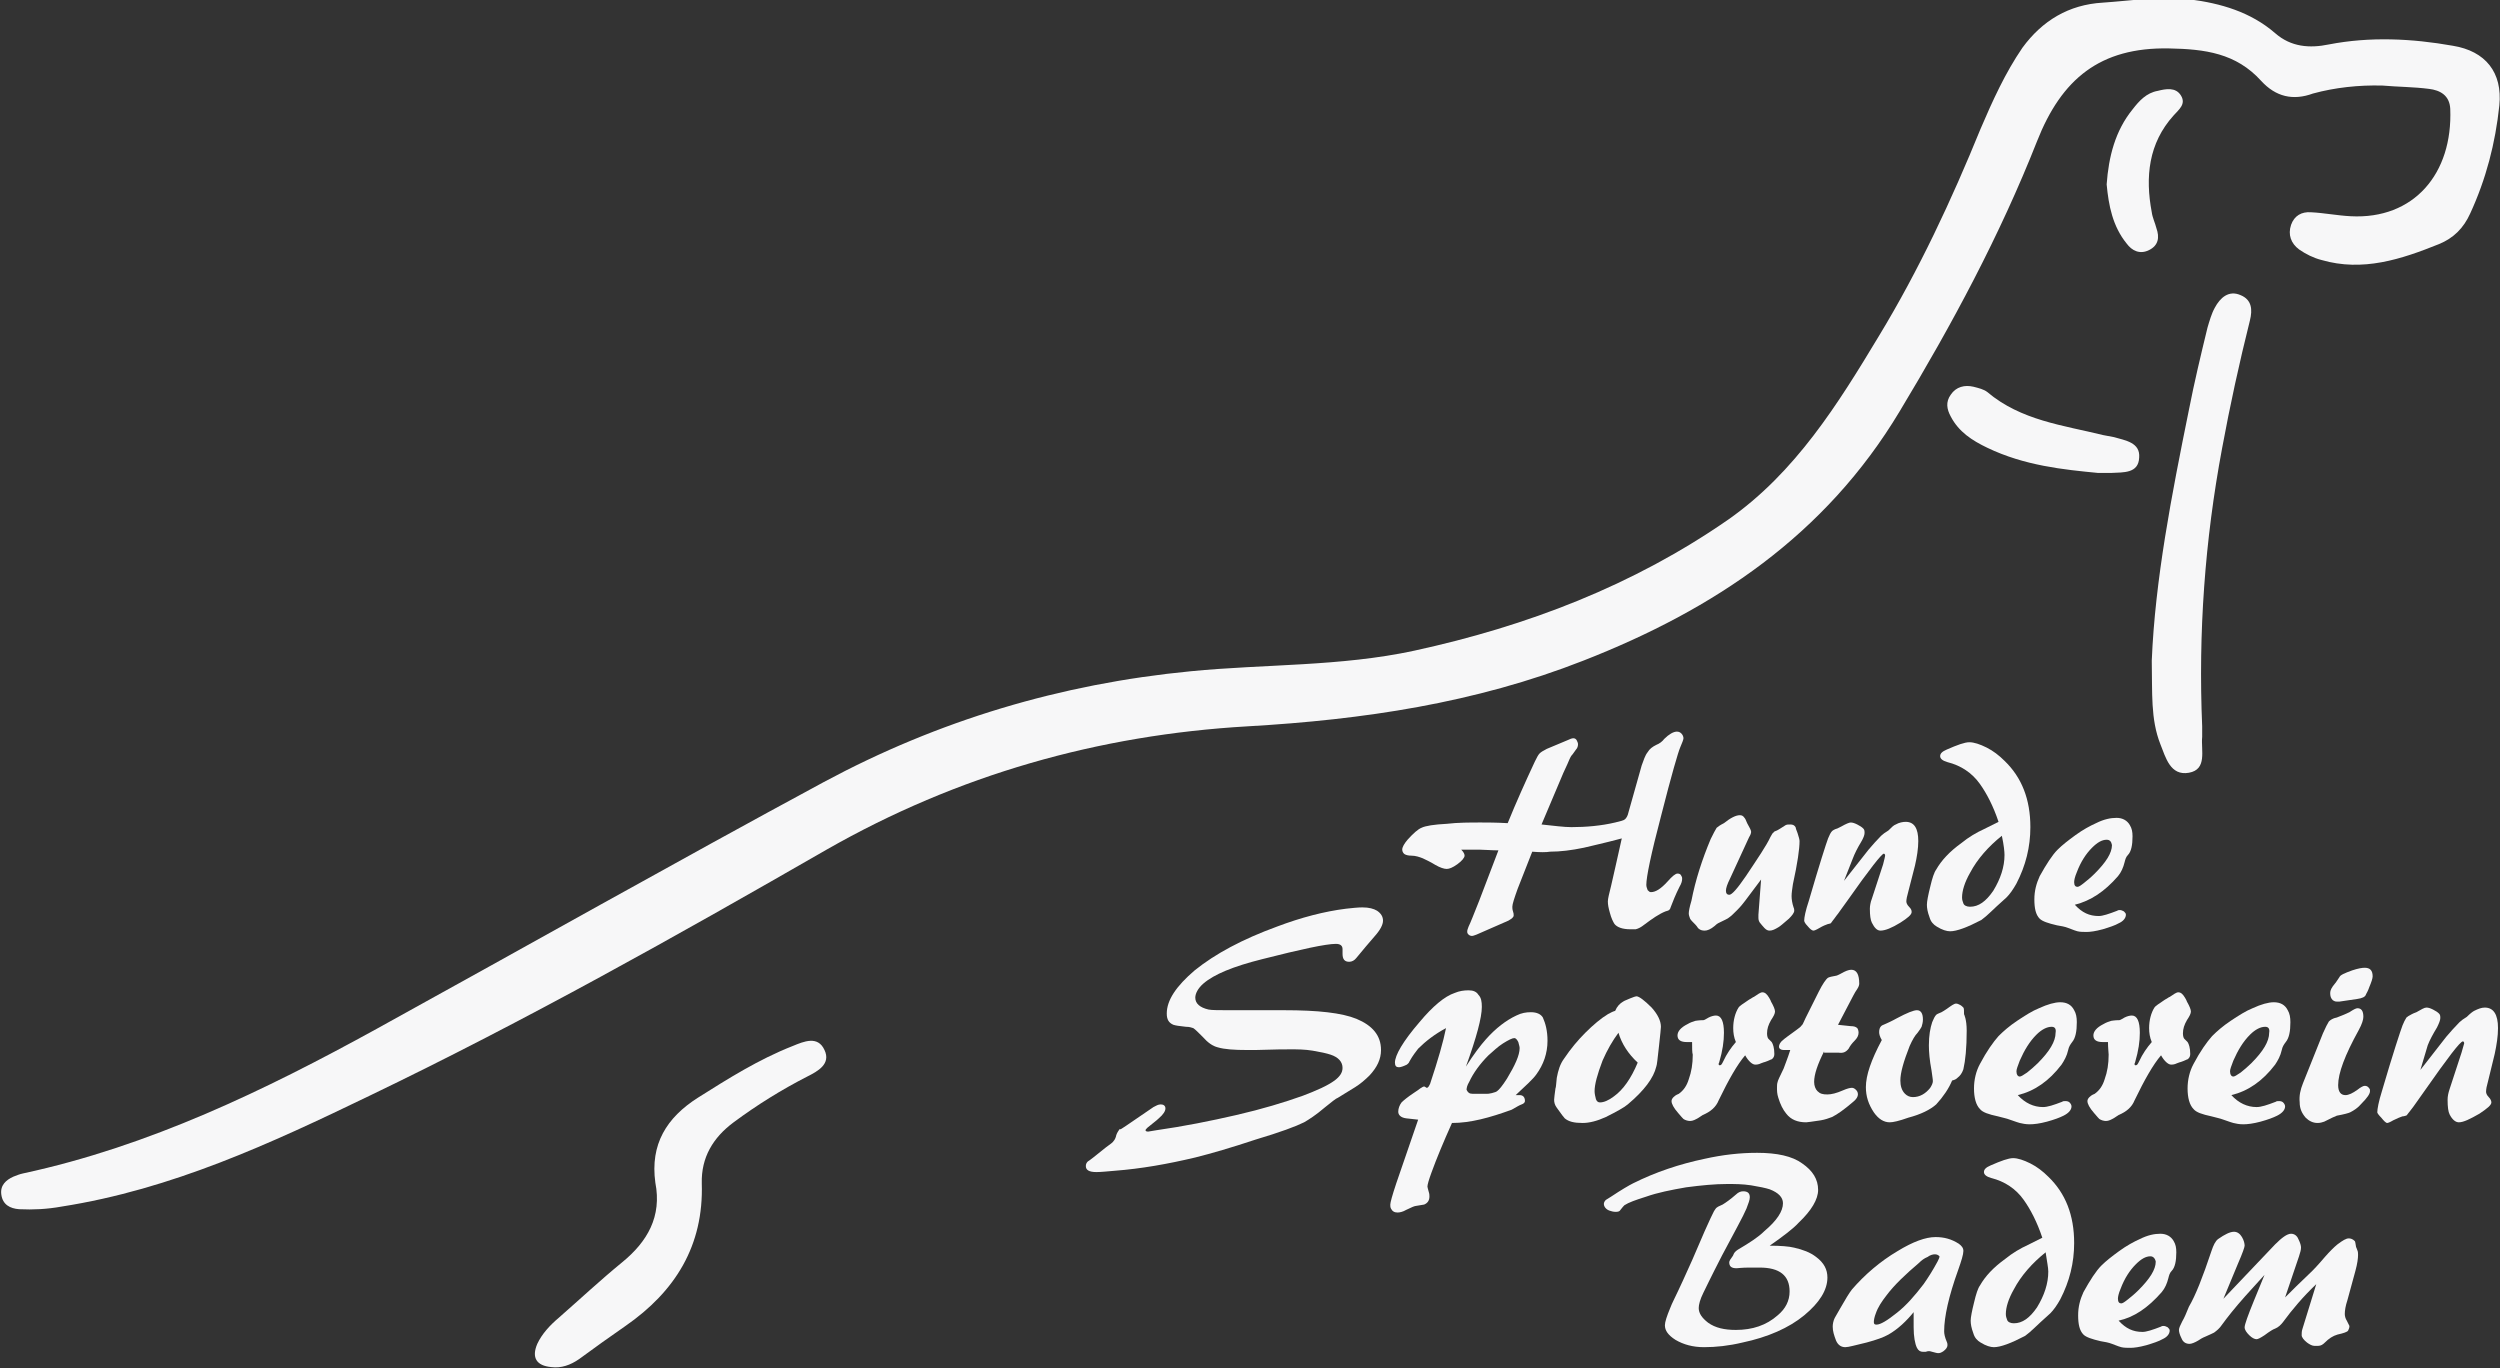
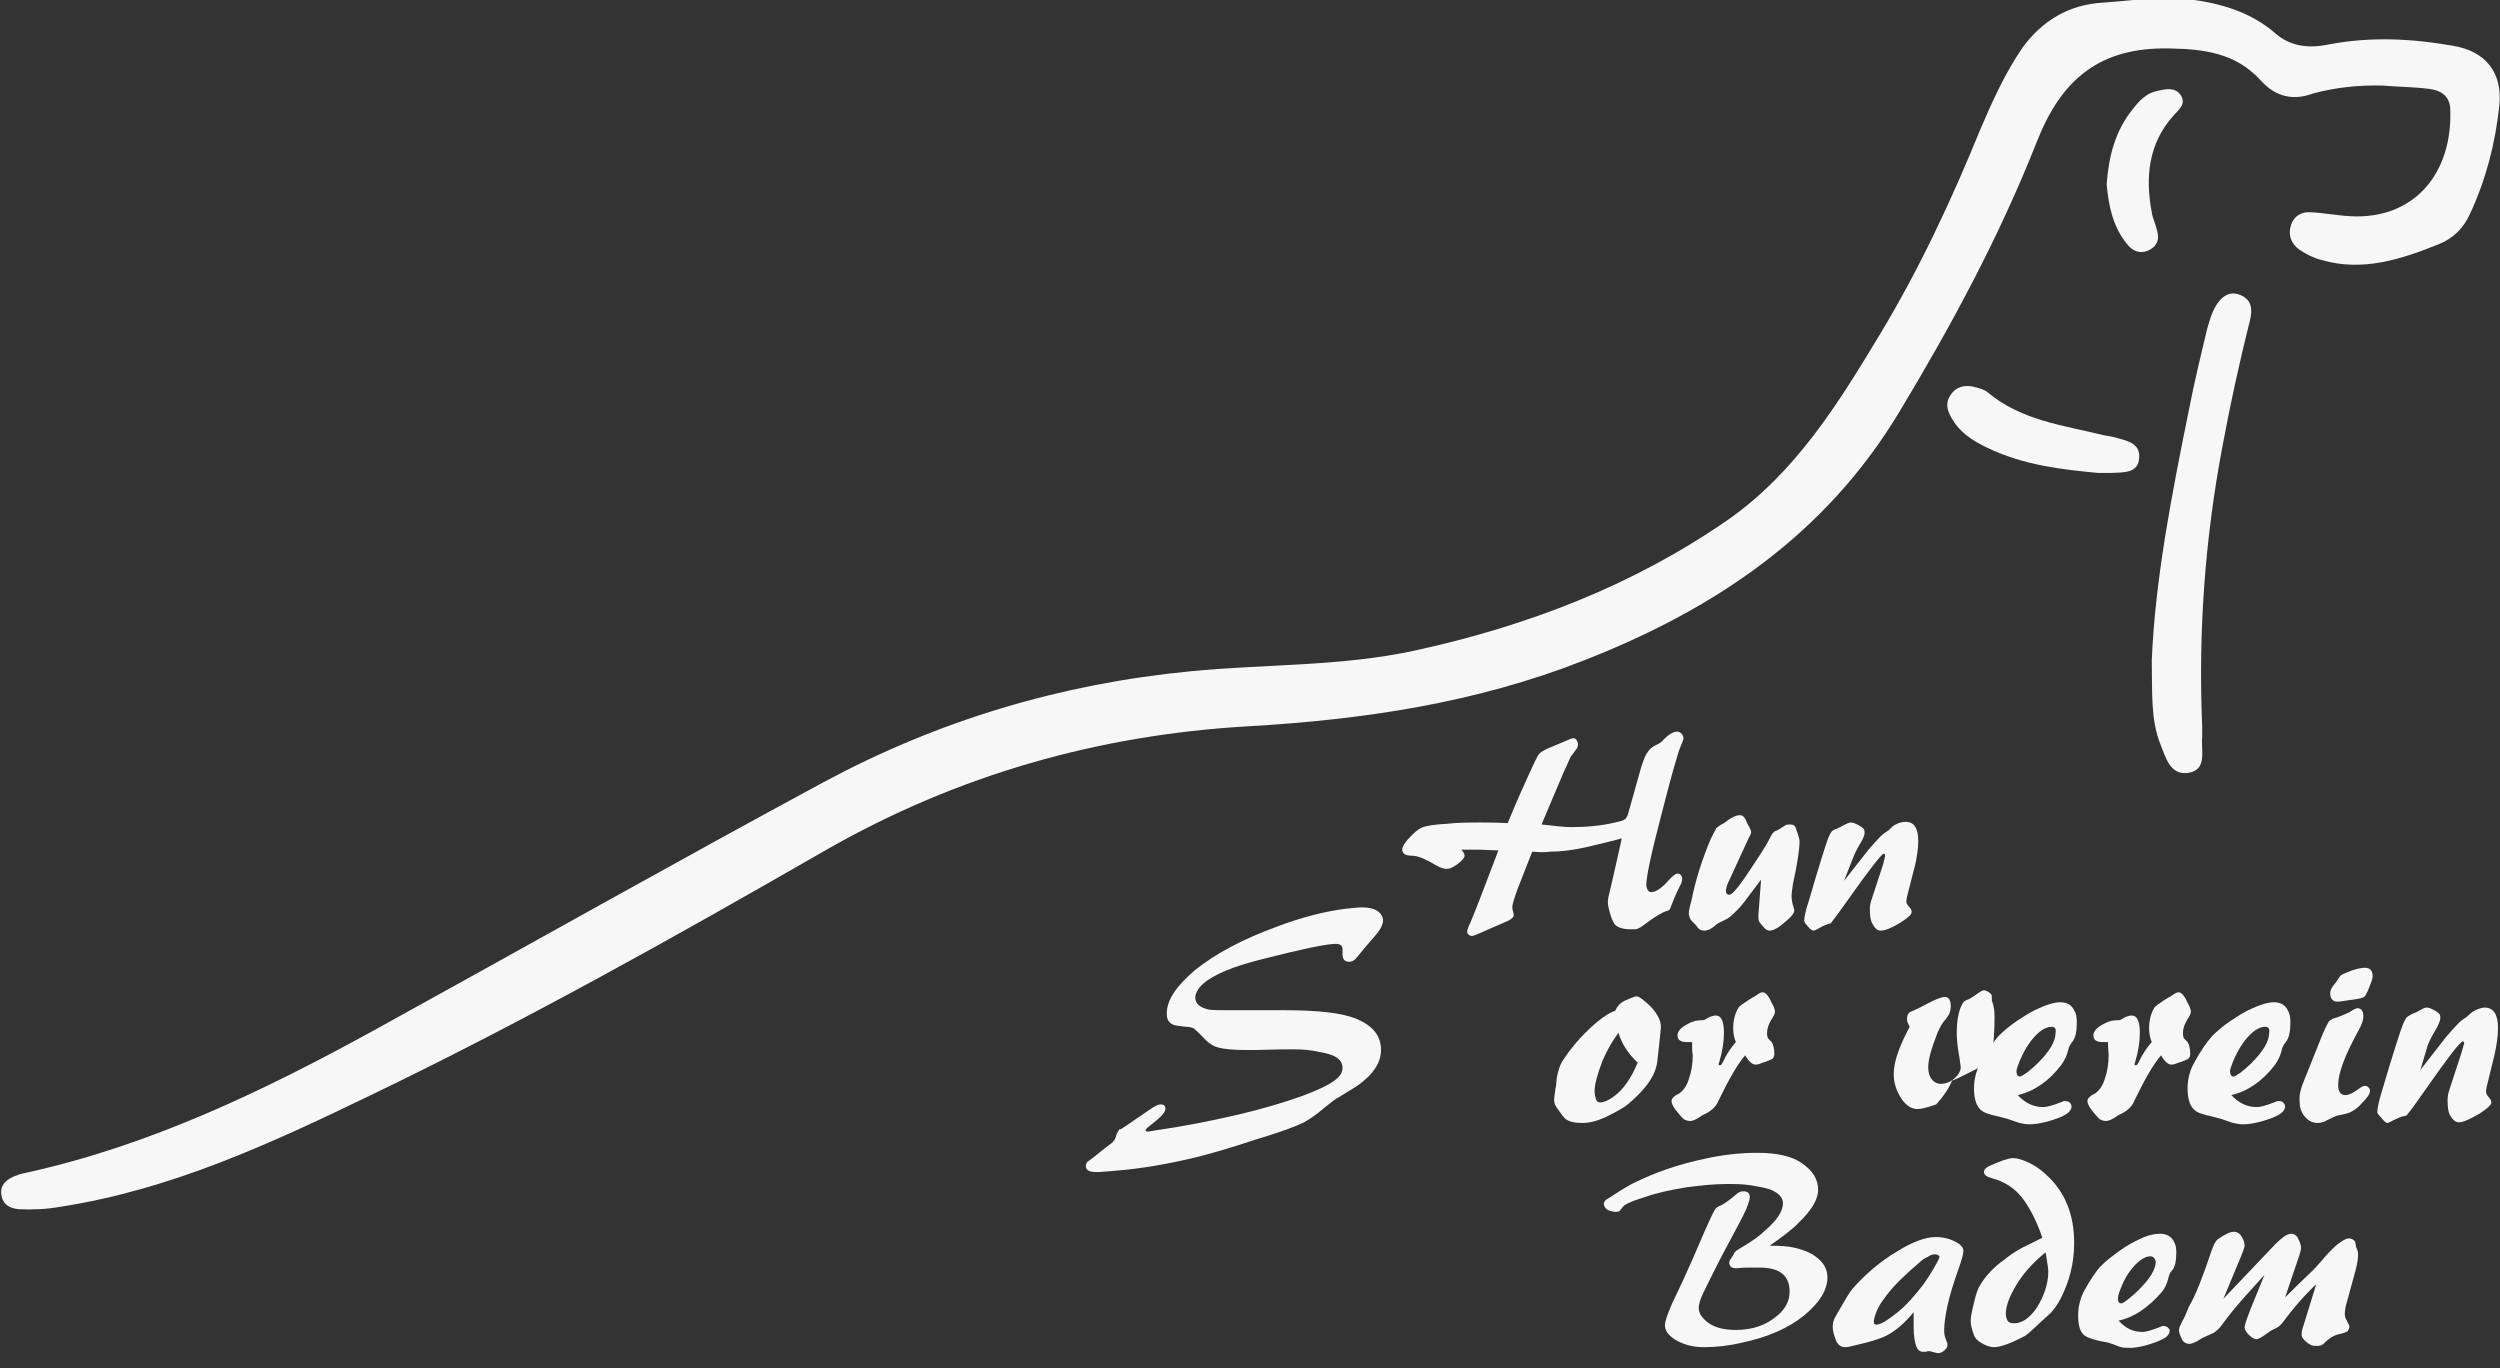
<svg xmlns="http://www.w3.org/2000/svg" version="1.1" id="Ebene_1" x="0px" y="0px" viewBox="0 0 376.9 206.3" style="enable-background:new 0 0 376.9 206.3;" xml:space="preserve">
  <rect x="0" y="0" width="376.9" height="206.3" fill="#333333" stroke="none" />
  <style type="text/css">
	.st0{fill:#F7F7F8;}
</style>
  <g>
    <g>
      <g>
        <g>
          <path class="st0" d="M231,128.4l-2.2,5.6c-0.5,1.4-0.8,2.3-0.8,2.7c0,0.2,0,0.4,0.1,0.7c0.1,0.3,0.1,0.4,0.1,0.6      c0,0.3-0.3,0.5-0.8,0.8l-4.8,2.1c-0.3,0.1-0.5,0.2-0.7,0.2c-0.2,0-0.4-0.1-0.5-0.2c-0.2-0.2-0.2-0.3-0.2-0.5      c0-0.2,0.1-0.4,0.2-0.7c0.3-0.6,0.8-1.9,1.6-3.9l2.9-7.6c-1.1,0-2-0.1-2.7-0.1c-0.6,0-1.6,0-2.9,0c0.4,0.4,0.5,0.7,0.5,0.9      c0,0.3-0.4,0.8-1.1,1.3c-0.7,0.5-1.2,0.7-1.6,0.7c-0.4,0-1-0.2-1.7-0.6c-0.8-0.5-1.5-0.8-1.9-1c-0.5-0.2-1.1-0.4-1.7-0.4      c-0.5,0-0.8-0.1-1-0.2c-0.2-0.1-0.4-0.4-0.4-0.7c0-0.4,0.3-0.9,0.8-1.5c0.9-1,1.6-1.6,2.1-1.8c0.6-0.3,1.9-0.5,3.8-0.6      c1.7-0.2,3.5-0.2,5.2-0.2c0.9,0,2.2,0,4,0.1c1.3-3.2,2.7-6.3,4.1-9.3c0.3-0.6,0.5-1,0.7-1.2c0.2-0.2,0.5-0.4,1.1-0.7l3.1-1.3      c0.4-0.2,0.7-0.3,0.9-0.3s0.4,0.1,0.5,0.3c0.1,0.2,0.2,0.4,0.2,0.6c0,0.3-0.1,0.6-0.3,0.8c0,0-0.2,0.3-0.5,0.7      c-0.3,0.3-0.4,0.6-0.5,0.8c-0.1,0.3-0.4,0.9-0.9,2l-3.3,7.8c1.9,0.2,3.4,0.4,4.5,0.4c2.2,0,4.5-0.2,6.6-0.7      c0.8-0.2,1.3-0.3,1.5-0.5c0.2-0.2,0.4-0.5,0.5-1l2-7.1c0.3-0.8,0.5-1.5,0.9-2c0.3-0.5,0.7-0.8,1.3-1.1c0.5-0.2,0.9-0.5,1.2-0.9      c0.7-0.7,1.4-1.1,1.9-1.1c0.3,0,0.5,0.1,0.7,0.3c0.2,0.2,0.3,0.5,0.3,0.7c0,0.2-0.2,0.7-0.5,1.4c-0.3,0.7-1.3,4.1-2.9,10.4      c-1.5,5.7-2.2,9.1-2.2,10.3c0,0.3,0.1,0.5,0.2,0.8c0.2,0.2,0.3,0.3,0.5,0.3c0.7,0,1.5-0.5,2.5-1.6c0.7-0.8,1.2-1.2,1.5-1.2      c0.3,0,0.5,0.1,0.6,0.4c0.1,0.1,0.1,0.3,0.1,0.4c0,0.3-0.1,0.7-0.4,1.2c-0.6,1.2-1,2.2-1.3,3c-0.1,0.2-0.1,0.4-0.2,0.4      c0,0.1-0.2,0.2-0.6,0.3c-1,0.4-2,1.1-3.2,2c-0.5,0.4-0.9,0.6-1.3,0.7c-0.2,0-0.5,0-0.8,0c-1.2,0-2-0.3-2.4-0.8      c-0.2-0.3-0.5-0.9-0.7-1.7c-0.2-0.7-0.3-1.2-0.3-1.7c0-0.4,0.2-1.2,0.5-2.4c0.3-1.2,0.8-3.6,1.6-7.1c-2.6,0.7-4.5,1.1-5.7,1.4      c-1.9,0.4-3.6,0.6-5.1,0.6C233.1,128.5,232.2,128.5,231,128.4z" />
          <path class="st0" d="M265.5,132.6l-2.4,3.2c-0.3,0.4-0.7,0.9-1.2,1.4c-0.5,0.5-0.9,0.9-1.2,1.1c-0.2,0.2-0.7,0.4-1.5,0.8      c0,0-0.3,0.1-0.7,0.5c-0.6,0.5-1.1,0.7-1.5,0.7c-0.4,0-0.7-0.1-0.9-0.3c-0.1,0-0.2-0.3-0.5-0.6c-0.4-0.4-0.7-0.7-0.8-0.9      c-0.1-0.3-0.2-0.5-0.2-0.8c0-0.3,0.1-0.9,0.4-1.9c0.6-3.1,1.6-6.2,2.9-9.3c0.4-0.8,0.7-1.4,0.9-1.7c0.1-0.1,0.5-0.4,1.1-0.7      c1-0.8,1.8-1.2,2.4-1.2c0.3,0,0.5,0.1,0.7,0.4c0.1,0.1,0.2,0.3,0.4,0.8c0.4,0.7,0.6,1.1,0.6,1.3c0,0.2-0.1,0.5-0.3,0.8l-2.9,6.3      c-0.4,0.8-0.6,1.4-0.6,1.8c0,0.4,0.2,0.6,0.5,0.6c0.4,0,1.2-0.9,2.5-2.8c1.8-2.7,3.1-4.6,3.7-5.9c0.2-0.4,0.4-0.7,0.5-0.7      c0-0.1,0.2-0.2,0.5-0.3c0.4-0.2,0.8-0.5,1.3-0.8c0.2-0.1,0.4-0.1,0.7-0.1c0.4,0,0.6,0.1,0.8,0.4c0,0.1,0.1,0.4,0.3,0.9      c0.2,0.6,0.3,1,0.3,1.2c0,1.2-0.3,3.3-1,6.5c-0.1,0.7-0.2,1.3-0.2,1.8c0,0.5,0.1,1.1,0.3,1.7c0.1,0.2,0.1,0.4,0.1,0.5      c0,0.3-0.3,0.7-0.8,1.2c-0.8,0.7-1.4,1.2-1.6,1.3c-0.5,0.3-0.9,0.5-1.3,0.5c-0.3,0-0.5-0.1-0.8-0.4c-0.3-0.3-0.5-0.6-0.6-0.7      c-0.2-0.2-0.3-0.5-0.3-0.8c0-0.1,0-0.3,0-0.5L265.5,132.6z" />
          <path class="st0" d="M278,132.8l3.7-4.7c0.6-0.7,1.2-1.4,1.9-2.1c0.2-0.2,0.6-0.5,1.1-0.8c0.5-0.5,0.8-0.8,1.1-0.9      c0.5-0.3,1.1-0.4,1.5-0.4c1.3,0,1.9,1,1.9,2.9c0,1.1-0.2,2.4-0.5,3.7c-0.1,0.4-0.4,1.6-1,3.9c-0.2,0.7-0.3,1.2-0.3,1.5      c0,0.2,0.1,0.5,0.4,0.8c0.3,0.3,0.4,0.5,0.4,0.8c0,0.4-0.6,0.9-1.7,1.6c-1.3,0.8-2.3,1.2-3,1.2c-0.5,0-0.9-0.4-1.3-1.2      c-0.2-0.4-0.3-1.1-0.3-2.1c0-0.4,0.1-1,0.3-1.5l1.7-5.2c0.2-0.8,0.3-1.2,0.3-1.3c0-0.2-0.1-0.3-0.2-0.3c-0.3,0-2.2,2.4-5.5,7.1      c-0.9,1.2-1.4,2-1.6,2.2c-0.3,0.4-0.5,0.7-0.6,0.8c-0.2,0.3-0.3,0.4-0.3,0.4c-0.1,0-0.2,0.1-0.4,0.1c-0.3,0.1-0.8,0.3-1.3,0.6      c-0.5,0.3-0.8,0.4-0.9,0.4c-0.2,0-0.5-0.2-0.9-0.7c-0.4-0.4-0.5-0.7-0.5-0.8c0-0.5,0.2-1.5,0.7-3c1.6-5.5,2.6-8.6,2.9-9.4      c0.2-0.5,0.4-0.9,0.6-1.1c0.1-0.1,0.4-0.3,0.8-0.4c0.2-0.1,0.4-0.2,0.6-0.3c0.7-0.4,1.2-0.6,1.4-0.6c0.3,0,0.6,0.1,1,0.3      c0.4,0.2,0.7,0.4,0.9,0.6c0.2,0.2,0.2,0.4,0.2,0.7c0,0.3-0.2,0.8-0.5,1.3c-0.6,1-1,1.8-1.3,2.6L278,132.8z" />
-           <path class="st0" d="M301.3,123.9c-0.8-2.4-1.8-4.3-2.8-5.7c-1.2-1.7-2.9-2.8-4.9-3.3c-0.7-0.2-1.1-0.5-1.1-0.9      c0-0.4,0.3-0.7,1-1c1.6-0.7,2.7-1.1,3.4-1.1c0.7,0,1.6,0.3,2.6,0.8c1,0.5,1.9,1.2,2.7,2c2.6,2.5,3.9,5.8,3.9,10      c0,3-0.7,5.8-2.1,8.5c-0.5,0.9-1,1.6-1.5,2.1c-1.1,1-2,1.8-2.5,2.3c-0.4,0.4-0.9,0.8-1.3,1.1c-2.1,1.1-3.7,1.7-4.7,1.7      c-0.5,0-1.2-0.2-2-0.7c-0.5-0.3-0.9-0.7-1.1-1.4c-0.3-0.8-0.4-1.4-0.4-1.9c0-0.5,0.2-1.5,0.5-2.7c0.3-1.3,0.6-2.2,0.9-2.6      c0.8-1.4,2-2.7,3.8-4c1.1-0.9,2.3-1.6,3.4-2.1L301.3,123.9z M301.8,126c-2,1.6-3.7,3.5-4.8,5.6c-0.8,1.4-1.2,2.7-1.2,3.7      c0,0.4,0.1,0.6,0.2,0.9c0.1,0.3,0.5,0.5,1,0.5c1.3,0,2.4-0.8,3.5-2.4c1.1-1.8,1.7-3.6,1.7-5.4      C302.2,128.4,302.1,127.4,301.8,126z" />
-           <path class="st0" d="M312.8,136.4c1.1,1.2,2.2,1.7,3.6,1.7c0.6,0,1.5-0.3,2.8-0.8c0.1-0.1,0.3-0.1,0.4-0.1      c0.2,0,0.4,0.1,0.6,0.2c0.2,0.2,0.3,0.3,0.3,0.5c0,0.5-0.4,1-1.1,1.3c-0.5,0.3-1.4,0.6-2.4,0.9c-1.1,0.3-1.9,0.4-2.4,0.4      c-0.5,0-1,0-1.4-0.1c-0.1,0-0.6-0.2-1.4-0.5c-0.5-0.2-1.1-0.3-1.7-0.4c-1.3-0.3-2.2-0.6-2.6-1c-0.6-0.6-0.8-1.6-0.8-2.9      c0-1.3,0.3-2.4,0.8-3.5c1-1.8,1.9-3.2,2.7-4c0.7-0.7,1.6-1.4,2.7-2.2c1.1-0.8,2.2-1.4,3.1-1.8c1.2-0.6,2.2-0.8,3.1-0.8      c0.9,0,1.6,0.4,2,1.1c0.3,0.5,0.4,1,0.4,1.7c0,1.3-0.2,2.3-0.7,2.8c-0.3,0.3-0.4,0.7-0.5,1.1c-0.2,0.8-0.5,1.5-1,2.1      C317.3,134.4,315.2,135.8,312.8,136.4z M317.6,126.6c-0.7,0-1.4,0.4-2.2,1.2c-0.9,0.9-1.7,2.1-2.3,3.7c-0.3,0.7-0.4,1.2-0.4,1.5      c0,0.5,0.2,0.7,0.5,0.7c0.2,0,0.5-0.2,1-0.6c0.5-0.4,1-0.8,1.6-1.4c1.7-1.7,2.6-3.1,2.6-4.3      C318.3,126.9,318.1,126.6,317.6,126.6z" />
        </g>
        <g>
          <path class="st0" d="M169.8,169.7l4.1-2.8c0.4-0.2,0.7-0.4,1.1-0.4c0.4,0,0.7,0.2,0.7,0.6c0,0.4-0.3,0.9-1,1.5      c-0.4,0.4-1,0.8-1.7,1.4c-0.2,0.2-0.3,0.3-0.3,0.4c0,0.1,0.1,0.2,0.4,0.2c0.1,0,0.5-0.1,1.2-0.2c4.2-0.6,8.2-1.4,12.1-2.3      c3.9-0.9,7.2-1.9,10-2.9c2.1-0.8,3.7-1.5,4.8-2.3c0.8-0.6,1.2-1.2,1.2-1.9c0-0.9-0.6-1.6-1.8-2c-0.6-0.2-1.5-0.4-2.7-0.6      c-1.2-0.2-2.3-0.2-3.4-0.2c-0.6,0-2.3,0-5.2,0.1c-0.5,0-0.9,0-1.3,0c-1.9,0-3.4-0.1-4.4-0.4c-0.8-0.2-1.5-0.7-2.3-1.6      c-0.7-0.7-1.1-1.1-1.4-1.3c-0.3-0.1-0.6-0.2-1.1-0.2c-1-0.1-1.6-0.2-1.9-0.3c-0.7-0.3-1-0.8-1-1.7c0-2,1.4-4.1,4.2-6.5      c3.1-2.5,7.2-4.7,12.4-6.6c3.7-1.4,7.2-2.3,10.4-2.7c0.9-0.1,1.8-0.2,2.5-0.2c1,0,1.7,0.2,2.2,0.5c0.6,0.4,0.9,0.9,0.9,1.5      c0,0.6-0.4,1.4-1.3,2.4c-0.8,0.9-1.7,2-2.7,3.2c-0.3,0.4-0.7,0.6-1.1,0.6c-0.7,0-1-0.4-1-1.2l0-0.7c0-0.5-0.3-0.8-1-0.8      c-1.5,0-5.2,0.8-11.1,2.3c-4.4,1.1-7.3,2.3-8.9,3.7c-0.8,0.7-1.2,1.5-1.2,2.1c0,0.9,0.7,1.5,2,1.8c0.5,0.1,1.6,0.1,3.3,0.1      c0.8,0,2.2,0,4,0c1.6,0,3,0,4.1,0c5.1,0,8.7,0.4,10.9,1.3c2.4,1,3.7,2.5,3.7,4.7c0,1.4-0.6,2.6-1.7,3.8      c-0.7,0.7-1.4,1.3-2.2,1.8l-2.6,1.6c-0.3,0.1-0.9,0.6-1.9,1.4c-1.4,1.2-2.5,1.9-3.2,2.3c-1.2,0.6-3.6,1.5-7.3,2.6      c-3.6,1.2-6.7,2.1-9.1,2.7c-4.2,1-8.2,1.7-12.1,2c-1.2,0.1-2.1,0.2-2.8,0.2c-1.1,0-1.6-0.3-1.6-0.9c0-0.3,0.1-0.5,0.3-0.7      c0.2-0.1,1.1-0.8,2.7-2.1c0.7-0.5,1.1-0.8,1.2-1c0.1-0.1,0.3-0.4,0.4-0.9c0.1-0.3,0.3-0.6,0.5-0.9      C168.8,170.4,169.2,170.1,169.8,169.7z" />
-           <path class="st0" d="M218.9,169.3c-1.3,2.9-2.3,5.3-3.1,7.5c-0.4,1.1-0.6,1.8-0.6,2.1c0,0.1,0.1,0.4,0.2,0.8      c0.1,0.3,0.1,0.5,0.1,0.7c0,0.6-0.3,1-0.8,1.2c-0.1,0-0.5,0.1-1.2,0.2c-0.2,0-0.7,0.2-1.5,0.6c-0.5,0.3-1,0.4-1.3,0.4      c-0.5,0-0.8-0.2-1-0.6c-0.1-0.2-0.1-0.4-0.1-0.6c0-0.3,0.3-1.4,0.9-3.2l3.3-9.6l-1.8-0.2c-0.8-0.1-1.2-0.5-1.2-1      c0-0.5,0.2-1,0.5-1.4c0.3-0.3,0.9-0.8,1.8-1.4c0.6-0.4,0.9-0.6,1-0.7c0.3-0.2,0.5-0.3,0.6-0.3c0,0,0.1,0,0.2,0.1      c0.1,0,0.1,0.1,0.2,0.1c0.2,0,0.3-0.2,0.5-0.6c1.2-3.6,2-6.4,2.4-8.4c-1.7,0.9-3.1,2-4.2,3.1c-0.3,0.4-0.8,1-1.3,1.9      c-0.1,0.3-0.3,0.4-0.4,0.5c-0.4,0.2-0.9,0.4-1.2,0.4c-0.4,0-0.6-0.2-0.6-0.7c0-1.1,1.2-3.2,3.7-6.1c2-2.4,3.8-3.9,5.3-4.4      c0.7-0.3,1.4-0.4,2.1-0.4c0.7,0,1.2,0.2,1.5,0.7c0.4,0.4,0.5,1,0.5,1.8c0,1.6-0.8,4.6-2.4,9c1.2-1.9,2.2-3.2,3-4.1      c1.5-1.7,3.1-2.9,4.6-3.6c0.8-0.4,1.5-0.5,2.2-0.5c0.9,0,1.5,0.3,1.8,0.8c0.4,0.9,0.7,2,0.7,3.5c0,1.9-0.6,3.6-1.7,5.1      c-0.5,0.7-1.6,1.7-3.1,3.1c0.2,0,0.4,0,0.6,0c0.5,0,0.8,0.3,0.8,0.9c0,0.2-0.2,0.4-0.5,0.5c-0.3,0.1-0.8,0.4-1.5,0.8      C224.6,168.5,221.7,169.3,218.9,169.3z M222,164.9h2.1c0,0,0,0,0.1,0c0.1,0,0.3,0,0.7-0.1c0.4-0.1,0.7-0.2,0.8-0.3      c0.3-0.2,0.8-0.8,1.5-1.9c1.2-2,1.9-3.5,1.9-4.6c0-0.2-0.1-0.5-0.2-0.9c-0.2-0.4-0.4-0.6-0.6-0.6c-0.3,0-0.9,0.3-1.7,0.8      c-0.8,0.5-1.5,1.2-2.2,1.8c-1.3,1.3-2.3,2.7-2.9,4c-0.3,0.5-0.4,0.9-0.4,1.2C221.3,164.7,221.5,164.9,222,164.9z" />
          <path class="st0" d="M243.5,152.4c0.3-0.7,0.7-1.1,1.2-1.4c0.3-0.2,0.7-0.3,1.1-0.5c0.5-0.2,0.8-0.3,0.9-0.3      c0.4,0,1.2,0.6,2.3,1.7c0.9,1,1.4,2,1.4,2.9c0,0.2-0.1,1.2-0.3,3c-0.2,1.8-0.3,2.8-0.4,3c-0.4,1.7-1.8,3.6-4.3,5.7      c-0.6,0.5-1.7,1.1-3.3,1.9c-1.3,0.6-2.5,0.9-3.5,0.9c-1.3,0-2.1-0.2-2.7-0.7c-0.1-0.1-0.5-0.6-1.2-1.6c-0.3-0.4-0.4-0.8-0.4-1.2      c0-0.3,0.1-0.9,0.2-1.7c0.1-0.2,0.1-0.8,0.2-1.6c0.2-1.1,0.5-2.1,1.1-2.9c1-1.5,2.1-2.8,3.2-3.9c1.2-1.2,2.4-2.2,3.4-2.8      C242.8,152.7,243.1,152.5,243.5,152.4z M244,155.7c-0.9,1.2-1.7,2.6-2.4,4.2c-0.8,2.1-1.2,3.6-1.2,4.6c0,0.4,0.1,0.8,0.2,1.2      c0.1,0.3,0.3,0.5,0.6,0.5c0.6,0,1.3-0.3,2.1-0.9c1.4-1,2.6-2.7,3.6-5.1C245.5,158.9,244.5,157.4,244,155.7z" />
          <path class="st0" d="M255.1,157.1c-0.3,0-0.6,0-0.8,0c-0.9,0-1.4-0.3-1.4-1c0-0.6,0.5-1.2,1.5-1.7c0.5-0.3,0.9-0.4,1.2-0.5      c0.1,0,0.5-0.1,1.2-0.1c0.1,0,0.3-0.1,0.8-0.4c0.4-0.2,0.8-0.3,1.1-0.3c0.8,0,1.2,0.9,1.2,2.6c0,1.3-0.2,2.7-0.7,4.4      c0,0.1-0.1,0.2-0.1,0.3c0,0.2,0.1,0.2,0.2,0.2c0.2,0,0.3-0.2,0.5-0.6c0.5-1.1,1.2-2.1,1.9-2.9c-0.3-0.7-0.4-1.4-0.4-2.1      c0-1.2,0.3-2.3,0.8-3.1c0.1-0.2,0.7-0.6,1.6-1.2c0.4-0.2,0.6-0.4,0.7-0.4c0.6-0.4,1-0.7,1.3-0.7c0.4,0,0.7,0.3,1,0.8      c0.1,0.2,0.2,0.3,0.3,0.6c0.4,0.7,0.6,1.2,0.6,1.5c0,0.3-0.2,0.7-0.6,1.3c-0.4,0.7-0.6,1.3-0.6,2c0,0.4,0.1,0.7,0.2,0.8l0.5,0.5      c0.2,0.3,0.4,0.9,0.4,1.8c0,0.3-0.1,0.6-0.4,0.8c-0.1,0-0.4,0.2-1,0.4c-0.1,0-0.3,0.1-0.6,0.2c-0.4,0.2-0.7,0.2-0.9,0.2      c-0.4,0-1-0.5-1.5-1.4c-1.2,1.4-2.5,3.7-4,6.8c-0.4,1-1.2,1.7-2.4,2.2c-0.2,0.1-0.4,0.3-0.6,0.4c-0.5,0.3-0.9,0.5-1.3,0.5      c-0.3,0-0.7-0.1-1-0.3c-0.1-0.1-0.3-0.3-0.8-0.9c-0.7-0.8-1-1.4-1-1.8c0-0.2,0.1-0.4,0.3-0.6c0.1-0.1,0.3-0.3,0.8-0.5      c0.7-0.5,1.2-1.2,1.5-2.2c0.4-1.1,0.6-2.3,0.6-3.7C255.1,158.7,255.1,158,255.1,157.1z" />
-           <path class="st0" d="M275,158.5c-1,2-1.5,3.5-1.5,4.6c0,0.6,0.2,1.1,0.5,1.4c0.4,0.4,0.8,0.5,1.5,0.5c0.6,0,1.4-0.2,2.3-0.6      c0.7-0.3,1.1-0.4,1.4-0.4c0.2,0,0.4,0.1,0.6,0.3c0.2,0.2,0.3,0.4,0.3,0.7c0,0.3-0.2,0.7-0.7,1.1c-1.4,1.2-2.4,1.9-3.2,2.3      c-0.5,0.2-1.1,0.4-1.7,0.5c-1.3,0.2-2.1,0.3-2.2,0.3c-1.3,0-2.3-0.4-3-1.3c-0.5-0.6-0.9-1.4-1.2-2.4c-0.2-0.6-0.2-1.1-0.2-1.5      c0-0.3,0-0.6,0.1-0.9c0-0.1,0.3-0.8,0.9-2c0.2-0.6,0.6-1.5,1-2.8h-1c-0.4,0-0.7-0.2-0.7-0.5c0-0.3,0.2-0.7,0.6-1      c0.2-0.2,0.9-0.7,2-1.5c0.4-0.3,0.7-0.5,0.8-0.7c0.1,0,0.3-0.4,0.6-1.1l2-4c0.6-1.2,1.1-1.9,1.4-2.1c0.2-0.1,0.6-0.2,1.2-0.3      c0.1,0,0.3-0.1,0.7-0.3c0.7-0.4,1.2-0.6,1.6-0.6c0.8,0,1.2,0.7,1.2,2.1c0,0.2-0.1,0.5-0.3,0.8c-0.2,0.3-0.4,0.6-0.6,1l-2.3,4.4      l1.9,0.2c0.5,0,0.8,0.1,1,0.3c0.1,0.1,0.2,0.4,0.2,0.7c0,0.4-0.2,0.8-0.6,1.2c-0.4,0.4-0.7,0.8-0.9,1.2      c-0.4,0.5-0.8,0.7-1.5,0.6c-0.1,0-0.1,0-0.1,0H275z" />
-           <path class="st0" d="M294.3,162.9c-0.5,1.2-1.3,2.4-2.4,3.6c-0.9,0.8-2.3,1.5-4.2,2c-1.4,0.5-2.3,0.7-2.8,0.7      c-0.9,0-1.7-0.5-2.4-1.5c-0.8-1.2-1.2-2.4-1.2-3.8c0-1.8,0.8-4.1,2.4-7.1c-0.3-0.5-0.4-0.9-0.4-1.2c0-0.4,0.1-0.7,0.3-0.9      c0.1-0.1,0.3-0.2,0.8-0.4c0.2-0.1,0.7-0.3,1.6-0.8c1.5-0.8,2.5-1.2,3-1.2c0.6,0,0.9,0.5,0.9,1.4c0,0.4-0.1,0.8-0.2,1.1      c-0.1,0.2-0.3,0.5-0.6,0.9c-0.4,0.4-0.8,1.1-1.2,2c-0.9,2.3-1.4,4-1.4,5.2c0,0.8,0.2,1.5,0.7,2c0.3,0.3,0.7,0.5,1.2,0.5      c1,0,1.9-0.5,2.6-1.4c0.2-0.3,0.4-0.7,0.4-1c0-0.3-0.1-0.8-0.2-1.6c-0.3-1.6-0.4-2.8-0.4-3.8c0-1.5,0.2-2.6,0.5-3.5      c0.2-0.5,0.4-0.9,0.6-1.1c0.1-0.1,0.3-0.2,0.8-0.4c0.2-0.1,0.5-0.3,0.8-0.5c0.7-0.5,1.1-0.8,1.4-0.8c0.2,0,0.4,0.1,0.6,0.2      c0.2,0.1,0.4,0.3,0.5,0.4c0.1,0.1,0.1,0.5,0.1,1c0,0,0.1,0.2,0.2,0.6c0.1,0.4,0.2,1,0.2,1.9c0,2.6-0.2,4.5-0.5,5.8      c-0.2,0.6-0.5,1-0.9,1.3C294.9,162.7,294.7,162.8,294.3,162.9z" />
+           <path class="st0" d="M294.3,162.9c-0.5,1.2-1.3,2.4-2.4,3.6c-1.4,0.5-2.3,0.7-2.8,0.7      c-0.9,0-1.7-0.5-2.4-1.5c-0.8-1.2-1.2-2.4-1.2-3.8c0-1.8,0.8-4.1,2.4-7.1c-0.3-0.5-0.4-0.9-0.4-1.2c0-0.4,0.1-0.7,0.3-0.9      c0.1-0.1,0.3-0.2,0.8-0.4c0.2-0.1,0.7-0.3,1.6-0.8c1.5-0.8,2.5-1.2,3-1.2c0.6,0,0.9,0.5,0.9,1.4c0,0.4-0.1,0.8-0.2,1.1      c-0.1,0.2-0.3,0.5-0.6,0.9c-0.4,0.4-0.8,1.1-1.2,2c-0.9,2.3-1.4,4-1.4,5.2c0,0.8,0.2,1.5,0.7,2c0.3,0.3,0.7,0.5,1.2,0.5      c1,0,1.9-0.5,2.6-1.4c0.2-0.3,0.4-0.7,0.4-1c0-0.3-0.1-0.8-0.2-1.6c-0.3-1.6-0.4-2.8-0.4-3.8c0-1.5,0.2-2.6,0.5-3.5      c0.2-0.5,0.4-0.9,0.6-1.1c0.1-0.1,0.3-0.2,0.8-0.4c0.2-0.1,0.5-0.3,0.8-0.5c0.7-0.5,1.1-0.8,1.4-0.8c0.2,0,0.4,0.1,0.6,0.2      c0.2,0.1,0.4,0.3,0.5,0.4c0.1,0.1,0.1,0.5,0.1,1c0,0,0.1,0.2,0.2,0.6c0.1,0.4,0.2,1,0.2,1.9c0,2.6-0.2,4.5-0.5,5.8      c-0.2,0.6-0.5,1-0.9,1.3C294.9,162.7,294.7,162.8,294.3,162.9z" />
          <path class="st0" d="M304.2,165.1c1.1,1.2,2.4,1.8,3.8,1.8c0.7,0,1.6-0.3,2.9-0.8c0.1-0.1,0.3-0.1,0.5-0.1      c0.3,0,0.5,0.1,0.6,0.2c0.2,0.2,0.3,0.4,0.3,0.6c0,0.5-0.4,1-1.2,1.4c-0.6,0.3-1.4,0.6-2.5,0.9c-1.1,0.3-2,0.4-2.6,0.4      c-0.6,0-1.1-0.1-1.5-0.2c-0.1,0-0.6-0.2-1.5-0.5c-0.5-0.2-1.1-0.3-1.8-0.5c-1.4-0.3-2.3-0.6-2.7-1.1c-0.6-0.6-0.9-1.7-0.9-3.1      c0-1.3,0.3-2.6,0.9-3.7c1-1.9,2-3.3,2.8-4.2c0.7-0.7,1.6-1.5,2.8-2.3c1.2-0.8,2.3-1.5,3.3-1.9c1.3-0.6,2.4-0.9,3.2-0.9      c1,0,1.7,0.4,2.1,1.2c0.3,0.5,0.4,1.1,0.4,1.8c0,1.4-0.2,2.4-0.7,3c-0.3,0.4-0.5,0.7-0.6,1.2c-0.2,0.9-0.6,1.6-1,2.2      C308.9,163,306.7,164.5,304.2,165.1z M309.3,154.8c-0.7,0-1.5,0.4-2.3,1.2c-1,1-1.8,2.3-2.5,3.9c-0.3,0.8-0.5,1.3-0.5,1.6      c0,0.5,0.2,0.8,0.5,0.8c0.2,0,0.5-0.2,1.1-0.6c0.5-0.4,1.1-0.9,1.6-1.4c1.8-1.8,2.7-3.3,2.7-4.6      C310,155.1,309.8,154.8,309.3,154.8z" />
          <path class="st0" d="M317.8,157.1c-0.3,0-0.6,0-0.8,0c-0.9,0-1.4-0.3-1.4-1c0-0.6,0.5-1.2,1.5-1.7c0.5-0.3,0.9-0.4,1.2-0.5      c0.1,0,0.5-0.1,1.2-0.1c0.1,0,0.3-0.1,0.8-0.4c0.4-0.2,0.8-0.3,1.1-0.3c0.8,0,1.2,0.9,1.2,2.6c0,1.3-0.2,2.7-0.7,4.4      c0,0.1-0.1,0.2-0.1,0.3c0,0.2,0.1,0.2,0.2,0.2c0.2,0,0.3-0.2,0.5-0.6c0.5-1.1,1.2-2.1,1.9-2.9c-0.3-0.7-0.4-1.4-0.4-2.1      c0-1.2,0.3-2.3,0.8-3.1c0.1-0.2,0.7-0.6,1.6-1.2c0.4-0.2,0.6-0.4,0.7-0.4c0.6-0.4,1-0.7,1.3-0.7c0.4,0,0.7,0.3,1,0.8      c0.1,0.2,0.2,0.3,0.3,0.6c0.4,0.7,0.6,1.2,0.6,1.5c0,0.3-0.2,0.7-0.6,1.3c-0.4,0.7-0.6,1.3-0.6,2c0,0.4,0.1,0.7,0.2,0.8l0.5,0.5      c0.2,0.3,0.4,0.9,0.4,1.8c0,0.3-0.1,0.6-0.4,0.8c-0.1,0-0.4,0.2-1,0.4c-0.1,0-0.3,0.1-0.6,0.2c-0.4,0.2-0.7,0.2-0.9,0.2      c-0.4,0-1-0.5-1.5-1.4c-1.2,1.4-2.5,3.7-4,6.8c-0.4,1-1.2,1.7-2.4,2.2c-0.2,0.1-0.4,0.3-0.6,0.4c-0.5,0.3-0.9,0.5-1.3,0.5      c-0.3,0-0.7-0.1-1-0.3c-0.1-0.1-0.3-0.3-0.8-0.9c-0.7-0.8-1-1.4-1-1.8c0-0.2,0.1-0.4,0.3-0.6c0.1-0.1,0.3-0.3,0.8-0.5      c0.7-0.5,1.2-1.2,1.5-2.2c0.4-1.1,0.6-2.3,0.6-3.7C317.9,158.7,317.8,158,317.8,157.1z" />
          <path class="st0" d="M336.4,165.1c1.1,1.2,2.4,1.8,3.8,1.8c0.7,0,1.6-0.3,2.9-0.8c0.1-0.1,0.3-0.1,0.5-0.1      c0.3,0,0.5,0.1,0.6,0.2c0.2,0.2,0.3,0.4,0.3,0.6c0,0.5-0.4,1-1.2,1.4c-0.6,0.3-1.4,0.6-2.5,0.9c-1.1,0.3-2,0.4-2.6,0.4      c-0.6,0-1.1-0.1-1.5-0.2c-0.1,0-0.6-0.2-1.5-0.5c-0.5-0.2-1.1-0.3-1.8-0.5c-1.4-0.3-2.3-0.6-2.7-1.1c-0.6-0.6-0.9-1.7-0.9-3.1      c0-1.3,0.3-2.6,0.9-3.7c1-1.9,2-3.3,2.8-4.2c0.7-0.7,1.6-1.5,2.8-2.3c1.2-0.8,2.3-1.5,3.3-1.9c1.3-0.6,2.4-0.9,3.2-0.9      c1,0,1.7,0.4,2.1,1.2c0.3,0.5,0.4,1.1,0.4,1.8c0,1.4-0.2,2.4-0.7,3c-0.3,0.4-0.5,0.7-0.6,1.2c-0.2,0.9-0.6,1.6-1,2.2      C341.1,163,338.9,164.5,336.4,165.1z M341.5,154.8c-0.7,0-1.5,0.4-2.3,1.2c-1,1-1.8,2.3-2.5,3.9c-0.3,0.8-0.5,1.3-0.5,1.6      c0,0.5,0.2,0.8,0.5,0.8c0.2,0,0.5-0.2,1.1-0.6c0.5-0.4,1.1-0.9,1.6-1.4c1.8-1.8,2.7-3.3,2.7-4.6      C342.2,155.1,342,154.8,341.5,154.8z" />
          <path class="st0" d="M347.2,163.3l3-7.5c0.4-0.9,0.7-1.5,0.9-1.8c0.2-0.2,0.6-0.5,1.2-0.6c0.8-0.3,1.5-0.6,1.9-0.8      c0.6-0.4,1-0.6,1.2-0.6c0.6,0,0.9,0.4,0.9,1.3c0,0.4-0.2,1.1-0.7,2c-2.1,3.8-3.1,6.5-3.1,8.3c0,1,0.4,1.5,1.1,1.5      c0.5,0,1.1-0.3,1.8-0.8c0.5-0.4,0.9-0.6,1.1-0.6c0.3,0,0.5,0.1,0.7,0.4c0.1,0.1,0.1,0.2,0.1,0.4c0,0.4-0.4,1-1.3,1.9      c-0.5,0.6-1.1,1-1.7,1.3c-0.2,0.1-0.9,0.3-2,0.5c-0.3,0.1-0.9,0.4-1.9,0.9c-0.3,0.1-0.6,0.2-1,0.2c-0.7,0-1.3-0.3-1.8-0.8      c-0.6-0.7-0.9-1.4-0.9-2.3C346.6,165.2,346.8,164.3,347.2,163.3z M355.4,150.6l-2.7,0.4c-0.1,0-0.3,0-0.4,0      c-0.3,0-0.4-0.1-0.6-0.2c-0.3-0.3-0.4-0.6-0.4-1.1c0-0.4,0.2-0.8,0.7-1.4c0.2-0.2,0.4-0.6,0.7-1c0.1-0.3,0.8-0.6,1.9-1      c0.9-0.3,1.5-0.4,1.9-0.4c0.8,0,1.2,0.4,1.2,1.3c0,0.3-0.2,0.9-0.5,1.6c-0.2,0.6-0.4,0.9-0.5,1.1      C356.6,150.3,356.1,150.5,355.4,150.6z" />
          <path class="st0" d="M364.9,161.3l3.9-5c0.6-0.7,1.3-1.5,2-2.2c0.2-0.2,0.6-0.5,1.1-0.8c0.5-0.5,0.9-0.8,1.1-0.9      c0.6-0.3,1.1-0.5,1.6-0.5c1.3,0,2,1,2,3.1c0,1.2-0.2,2.5-0.5,3.9c-0.1,0.4-0.4,1.7-1,4.1c-0.2,0.7-0.3,1.2-0.3,1.6      c0,0.2,0.1,0.5,0.4,0.8c0.3,0.3,0.4,0.6,0.4,0.8c0,0.4-0.6,0.9-1.8,1.7c-1.4,0.8-2.4,1.3-3.1,1.3c-0.5,0-1-0.4-1.4-1.2      c-0.2-0.4-0.3-1.1-0.3-2.2c0-0.5,0.1-1,0.3-1.6l1.8-5.5c0.2-0.8,0.4-1.3,0.4-1.4c0-0.2-0.1-0.3-0.2-0.3c-0.4,0-2.3,2.5-5.8,7.5      c-0.9,1.3-1.5,2.1-1.7,2.4c-0.4,0.5-0.6,0.8-0.7,0.9c-0.2,0.3-0.3,0.4-0.4,0.4c-0.1,0-0.2,0.1-0.5,0.1c-0.3,0.1-0.8,0.3-1.4,0.6      c-0.5,0.3-0.8,0.4-0.9,0.4c-0.2,0-0.5-0.3-0.9-0.8c-0.4-0.4-0.6-0.7-0.6-0.8c0-0.5,0.2-1.6,0.7-3.2c1.7-5.8,2.8-9.1,3.1-9.9      c0.2-0.5,0.4-0.9,0.6-1.2c0.1-0.1,0.4-0.3,0.8-0.5c0.2-0.1,0.4-0.2,0.7-0.3c0.7-0.4,1.2-0.7,1.5-0.7c0.3,0,0.6,0.1,1,0.3      c0.4,0.2,0.7,0.4,0.9,0.6c0.2,0.2,0.2,0.4,0.2,0.7c0,0.3-0.2,0.8-0.5,1.4c-0.6,1-1.1,1.9-1.4,2.7L364.9,161.3z" />
        </g>
        <g>
          <path class="st0" d="M266.8,187.8c1.6,0,2.9,0.1,3.7,0.3c1.3,0.3,2.4,0.7,3.3,1.4c1.2,0.9,1.7,1.9,1.7,3.1      c0,1.9-1.2,3.8-3.5,5.7c-2.3,1.9-5.5,3.3-9.3,4.1c-2.1,0.5-4,0.7-5.8,0.7c-1.7,0-3.1-0.4-4.3-1.1c-1.1-0.7-1.6-1.4-1.6-2.2      c0-0.5,0.3-1.4,0.8-2.6c0.2-0.6,0.9-1.9,1.9-4.1c0.8-1.7,1.9-4.2,3.3-7.5c0.7-1.6,1.2-2.6,1.4-3c0.2-0.3,0.3-0.5,0.5-0.6      c0.1-0.1,0.4-0.2,0.8-0.4c0.5-0.3,1.2-0.8,2-1.5c0.4-0.4,0.8-0.5,1.1-0.5c0.7,0,1,0.3,1,0.9c0,0.4-0.2,0.9-0.5,1.7      c-0.5,1.2-1.8,3.5-3.7,7.1c-1.7,3.3-2.6,5.2-2.8,5.6c-0.5,1-0.7,1.8-0.7,2.3c0,0.8,0.5,1.5,1.4,2.2c1.1,0.8,2.5,1.1,4.2,1.1      c2.5,0,4.6-0.7,6.3-2.2c1.2-1,1.8-2.2,1.8-3.6c0-2.4-1.5-3.6-4.5-3.6c-0.6,0-1.1,0-1.6,0c-1.1,0-1.7,0.1-1.9,0.1      c-0.8,0-1.1-0.3-1.1-0.9c0-0.2,0.2-0.5,0.5-0.9c0,0,0.1-0.1,0.2-0.4c0.1-0.2,0.3-0.4,0.6-0.6c1.7-1,3.1-1.9,4-2.8      c1.9-1.6,2.8-3,2.8-4.2c0-0.9-0.7-1.6-2-2.1c-0.6-0.2-1.6-0.4-2.8-0.6c-1.3-0.2-2.5-0.2-3.6-0.2c-1.9,0-3.9,0.2-6.2,0.5      c-2.3,0.4-4.3,0.8-6,1.4c-1.6,0.5-2.7,0.9-3.3,1.3c-0.1,0.1-0.3,0.3-0.6,0.7c-0.1,0.2-0.3,0.3-0.7,0.3c-0.4,0-0.7-0.1-1-0.2      c-0.5-0.2-0.8-0.6-0.8-1c0-0.2,0.1-0.4,0.3-0.6c0,0,0.3-0.2,0.8-0.5c1.5-1,2.7-1.7,3.3-2c3.4-1.7,7-2.9,10.8-3.7      c2.7-0.6,5.3-0.9,7.9-0.9c3,0,5.3,0.5,6.8,1.6c1.6,1.1,2.4,2.4,2.4,4c0,1.4-1,3.1-2.9,4.9C270.4,185.2,268.8,186.4,266.8,187.8z      " />
          <path class="st0" d="M288.6,197.7c-1.2,1.5-2.5,2.7-3.9,3.5c-0.7,0.4-1.8,0.8-3.3,1.2c-1.7,0.4-2.7,0.7-3.2,0.7      c-0.6,0-1.1-0.3-1.4-1c-0.3-0.8-0.5-1.4-0.5-2.1c0-0.4,0.1-0.9,0.3-1.3l0.8-1.4c0.8-1.4,1.4-2.4,1.8-2.9      c1.9-2.2,4.2-4.2,6.9-5.8c2.3-1.4,4.2-2.1,5.7-2.1c1.3,0,2.4,0.3,3.5,1c0.4,0.3,0.7,0.6,0.7,1.1c0,0.5-0.3,1.5-0.8,2.9      c-1.4,3.9-2.1,7-2.1,9.2c0,0.4,0.1,0.9,0.4,1.6c0.1,0.2,0.1,0.4,0.1,0.5c0,0.3-0.2,0.6-0.6,0.9c-0.3,0.2-0.5,0.3-0.8,0.3      c-0.2,0-0.5-0.1-0.9-0.2c-0.3-0.1-0.4-0.1-0.5-0.1c-0.1,0-0.2,0-0.5,0.1c-0.1,0-0.3,0-0.4,0c-0.4,0-0.7-0.2-0.9-0.6      c-0.3-0.6-0.5-1.7-0.5-3.1V197.7z M291.7,189.1c-0.3,0-0.7,0.1-1.1,0.4c-0.5,0.2-0.9,0.5-1.3,0.9c-2,1.7-3.7,3.3-4.9,4.9      c-0.7,0.9-1.3,1.8-1.6,2.7c-0.2,0.5-0.3,1-0.3,1.3c0,0.3,0.1,0.4,0.4,0.4c0.6,0,1.6-0.6,3.1-1.8c1.4-1.1,2.7-2.6,4-4.3      c0.7-1,1.4-2.1,2.1-3.4c0.2-0.4,0.3-0.6,0.3-0.8C292.2,189.2,292,189.1,291.7,189.1z" />
          <path class="st0" d="M307.9,186.6c-0.8-2.4-1.8-4.3-2.8-5.7c-1.2-1.7-2.9-2.8-4.9-3.3c-0.7-0.2-1.1-0.5-1.1-0.9      c0-0.4,0.3-0.7,1-1c1.6-0.7,2.7-1.1,3.4-1.1c0.7,0,1.6,0.3,2.6,0.8c1,0.5,1.9,1.2,2.7,2c2.6,2.5,3.9,5.8,3.9,10      c0,3-0.7,5.8-2.1,8.5c-0.5,0.9-1,1.6-1.5,2.1c-1.1,1-2,1.8-2.5,2.3c-0.4,0.4-0.9,0.8-1.3,1.1c-2.1,1.1-3.7,1.7-4.7,1.7      c-0.5,0-1.2-0.2-2-0.7c-0.5-0.3-0.9-0.7-1.1-1.4c-0.3-0.8-0.4-1.4-0.4-1.9c0-0.5,0.2-1.5,0.5-2.7c0.3-1.3,0.6-2.2,0.9-2.6      c0.8-1.4,2-2.7,3.8-4c1.1-0.9,2.3-1.6,3.4-2.1L307.9,186.6z M308.4,188.8c-2,1.6-3.7,3.5-4.8,5.6c-0.8,1.4-1.2,2.7-1.2,3.7      c0,0.4,0.1,0.6,0.2,0.9c0.1,0.3,0.5,0.5,1,0.5c1.3,0,2.4-0.8,3.5-2.4c1.1-1.8,1.7-3.6,1.7-5.4      C308.8,191.1,308.6,190.2,308.4,188.8z" />
          <path class="st0" d="M319.4,199.1c1.1,1.2,2.2,1.7,3.6,1.7c0.6,0,1.5-0.3,2.8-0.8c0.1-0.1,0.3-0.1,0.4-0.1      c0.2,0,0.4,0.1,0.6,0.2c0.2,0.2,0.3,0.3,0.3,0.5c0,0.5-0.4,1-1.1,1.3c-0.5,0.3-1.4,0.6-2.4,0.9c-1.1,0.3-1.9,0.4-2.4,0.4      c-0.5,0-1,0-1.4-0.1c-0.1,0-0.6-0.2-1.4-0.5c-0.5-0.2-1.1-0.3-1.7-0.4c-1.3-0.3-2.2-0.6-2.6-1c-0.6-0.6-0.8-1.6-0.8-2.9      c0-1.3,0.3-2.4,0.8-3.5c1-1.8,1.9-3.2,2.7-4c0.7-0.7,1.6-1.4,2.7-2.2c1.1-0.8,2.2-1.4,3.1-1.8c1.2-0.6,2.2-0.8,3.1-0.8      c0.9,0,1.6,0.4,2,1.1c0.3,0.5,0.4,1,0.4,1.7c0,1.3-0.2,2.3-0.7,2.8c-0.3,0.3-0.4,0.7-0.5,1.1c-0.2,0.8-0.5,1.5-1,2.1      C323.8,197.2,321.7,198.6,319.4,199.1z M324.2,189.4c-0.7,0-1.4,0.4-2.2,1.2c-0.9,0.9-1.7,2.1-2.3,3.7c-0.3,0.7-0.4,1.2-0.4,1.5      c0,0.5,0.2,0.7,0.5,0.7c0.2,0,0.5-0.2,1-0.6c0.5-0.4,1-0.8,1.6-1.4c1.7-1.7,2.6-3.1,2.6-4.3      C324.9,189.7,324.6,189.4,324.2,189.4z" />
          <path class="st0" d="M335.2,195.8l7.8-8.2c1-1,1.8-1.6,2.4-1.6c0.5,0,0.9,0.3,1.1,0.8c0.3,0.6,0.4,1,0.4,1.3      c0,0.3-0.1,0.7-0.3,1.3l-2.1,6.2c0.9-0.9,2.3-2.3,4.1-4c0.1-0.1,0.8-0.8,1.9-2.1c0.7-0.8,1.4-1.5,1.9-1.9      c0.8-0.6,1.3-0.9,1.7-0.9c0.3,0,0.6,0.1,0.9,0.4c0.1,0.1,0.1,0.4,0.2,0.9c0,0,0.1,0.2,0.2,0.5c0.1,0.2,0.1,0.5,0.1,0.7      c0,0.5-0.1,1.3-0.4,2.4l-1.2,4.4c-0.3,0.9-0.4,1.6-0.4,2.1c0,0.3,0.1,0.7,0.3,1c0.2,0.4,0.3,0.6,0.4,0.8c0,0.3-0.1,0.5-0.2,0.7      c-0.1,0.2-0.7,0.4-1.6,0.6c-0.7,0.2-1.3,0.6-1.9,1.2c-0.3,0.3-0.6,0.5-1,0.5c-0.2,0-0.4,0-0.6,0c-0.3,0-0.7-0.2-1.1-0.5      c-0.5-0.4-0.8-0.8-0.8-1.1c0-0.3,0-0.6,0.1-0.9l2.1-6.8c-2,1.9-3.6,3.8-5,5.7c-0.3,0.4-0.7,0.8-1.2,1c-0.3,0.1-0.8,0.4-1.6,1      c-0.6,0.4-1,0.6-1.2,0.6c-0.3,0-0.7-0.2-1.1-0.6c-0.4-0.4-0.7-0.8-0.7-1.2c0-0.4,0.5-1.8,1.4-4l1.6-3.9l-2.9,3.2      c-1.6,1.8-2.7,3.2-3.5,4.3c-0.4,0.6-0.8,0.9-1.2,1.2c-0.2,0.1-0.6,0.3-1.3,0.6c-0.5,0.2-0.8,0.4-1.1,0.6c-0.5,0.3-1,0.5-1.3,0.5      c-0.6,0-1-0.3-1.2-0.8c-0.3-0.6-0.4-1-0.4-1.3c0-0.3,0.2-0.7,0.5-1.3c0.3-0.5,0.6-1.2,1-2.2c1-1.7,2.1-4.5,3.4-8.4      c0.3-0.9,0.6-1.5,1-1.8c1-0.7,1.8-1.1,2.4-1.1c0.5,0,0.9,0.3,1.2,0.8c0.3,0.5,0.4,1,0.4,1.3c0,0.2-0.3,1.1-1,2.7L335.2,195.8z" />
        </g>
      </g>
    </g>
    <g>
      <g>
        <path class="st0" d="M359.2,12.9c2.3,0.2,4.7,0.2,7,0.5c1.7,0.2,3.1,1,3.2,3c0.4,9.8-5.5,16.7-15,16.2c-2-0.1-4-0.5-6-0.6     c-1.4-0.1-2.5,0.5-3,1.9c-0.5,1.5,0,2.8,1.2,3.7c1,0.7,2.2,1.3,3.4,1.6c6.2,1.8,12-0.1,17.7-2.4c2.2-0.9,3.7-2.4,4.7-4.6     c2.4-5.2,3.8-10.6,4.4-16.3c0.5-5-2.1-8.2-7-9c-6.2-1.1-12.5-1.4-18.7-0.2c-2.9,0.6-5.7,0.4-8.1-1.7c-3.7-3.2-8.2-4.5-12.9-5.1     c-4.4-0.5-8.7,0.2-13.1,0.5c-5.1,0.3-9.1,2.7-12.1,6.8c-2.6,3.8-4.5,8-6.3,12.2c-4.4,10.8-9.3,21.3-15.3,31.2     c-6.2,10.3-12.6,20.6-22.7,27.7c-14.4,10-30.4,16.1-47.4,19.8c-11.1,2.4-22.5,2-33.7,3.1c-19.6,1.9-38,7.4-55.3,16.7     c-22.6,12.2-44.9,24.8-67.4,37.2c-16.9,9.3-34.3,17.7-53.3,21.8c-0.5,0.1-1,0.3-1.5,0.5c-1.1,0.5-2,1.3-1.8,2.7     c0.2,1.5,1.3,2.1,2.7,2.2c2.1,0.1,4.2,0,6.4-0.4c16.6-2.6,31.5-9.5,46.4-16.7c23.5-11.3,46.3-24.1,68.9-37.1     c19.8-11.3,41-17.3,63.5-18.6c17.4-1,34.3-3.5,50.6-9.9c19.7-7.7,36.5-18.9,47.7-37.6c7.9-13.1,15.1-26.5,20.7-40.7     c3.7-9.4,9.5-14.2,19.9-14c5.4,0.1,10.1,0.7,13.9,4.9c2.2,2.4,4.8,3,7.8,1.9C352,13.2,355.6,12.8,359.2,12.9z" />
        <path class="st0" d="M324.4,99.6c0.1,4.8-0.2,8.8,1.3,12.6c0.8,2,1.5,4.8,4.3,4.3c2.8-0.5,1.8-3.4,2-5.4c0-0.5,0-1.1,0-1.6     c-0.6-14.1,0.4-28,3-41.9c1.2-6.5,2.6-12.9,4.2-19.3c0.4-1.6,0.3-3.1-1.4-3.8c-1.8-0.8-3.1,0.4-3.9,1.9c-0.5,0.9-0.8,2-1.1,3     c-1,4.1-2,8.3-2.8,12.4C327.4,74.6,324.9,87.4,324.4,99.6z" />
-         <path class="st0" d="M98.8,178.3c1,5.1-1.2,8.9-5,12c-3.3,2.7-6.4,5.6-9.6,8.4c-1.3,1.1-2.5,2.4-3.2,3.9     c-0.9,2.1-0.1,3.3,2.1,3.5c1.5,0.2,2.9-0.3,4.2-1.2c2.3-1.7,4.7-3.4,7-5c7.5-5.2,11.8-12.1,11.5-21.5c-0.1-3.9,1.7-6.9,4.8-9.2     c3.5-2.6,7.2-4.9,11.1-6.9c1.6-0.8,3.6-1.9,2.6-4c-1-2.2-3.1-1.3-4.8-0.6c-5.1,2-9.7,4.9-14.3,7.8     C100.5,168.5,98,172.5,98.8,178.3z" />
        <path class="st0" d="M316.3,71.3c1.1,0,1.6,0,2,0c1.8-0.1,4.1,0.1,4.2-2.3c0.2-2.3-2.1-2.6-3.8-3.1c-0.5-0.1-1.1-0.2-1.6-0.3     c-6.1-1.5-12.4-2.2-17.5-6.5c-0.5-0.4-1.3-0.6-2.1-0.8c-1.3-0.3-2.6,0-3.4,1.2c-0.8,1.1-0.6,2.2,0,3.3c1.2,2.3,3.2,3.6,5.5,4.7     C305.2,70.2,311.1,70.8,316.3,71.3z" />
        <path class="st0" d="M317.6,27.8c0.3,3.2,0.9,6.3,3,8.9c0.8,1.1,2,1.7,3.4,1c1.4-0.7,1.6-1.9,1.1-3.3c-0.2-0.8-0.6-1.6-0.7-2.4     c-1-5.3-0.5-10.4,3.3-14.6c0.8-0.9,1.9-1.7,1.1-3c-0.8-1.3-2.3-1-3.5-0.7c-1.7,0.3-2.8,1.5-3.8,2.8     C318.9,19.7,317.9,23.6,317.6,27.8z" />
      </g>
    </g>
  </g>
  <g>
</g>
  <g>
</g>
  <g>
</g>
  <g>
</g>
  <g>
</g>
  <g>
</g>
  <g>
</g>
  <g>
</g>
  <g>
</g>
  <g>
</g>
  <g>
</g>
  <g>
</g>
  <g>
</g>
  <g>
</g>
  <g>
</g>
</svg>